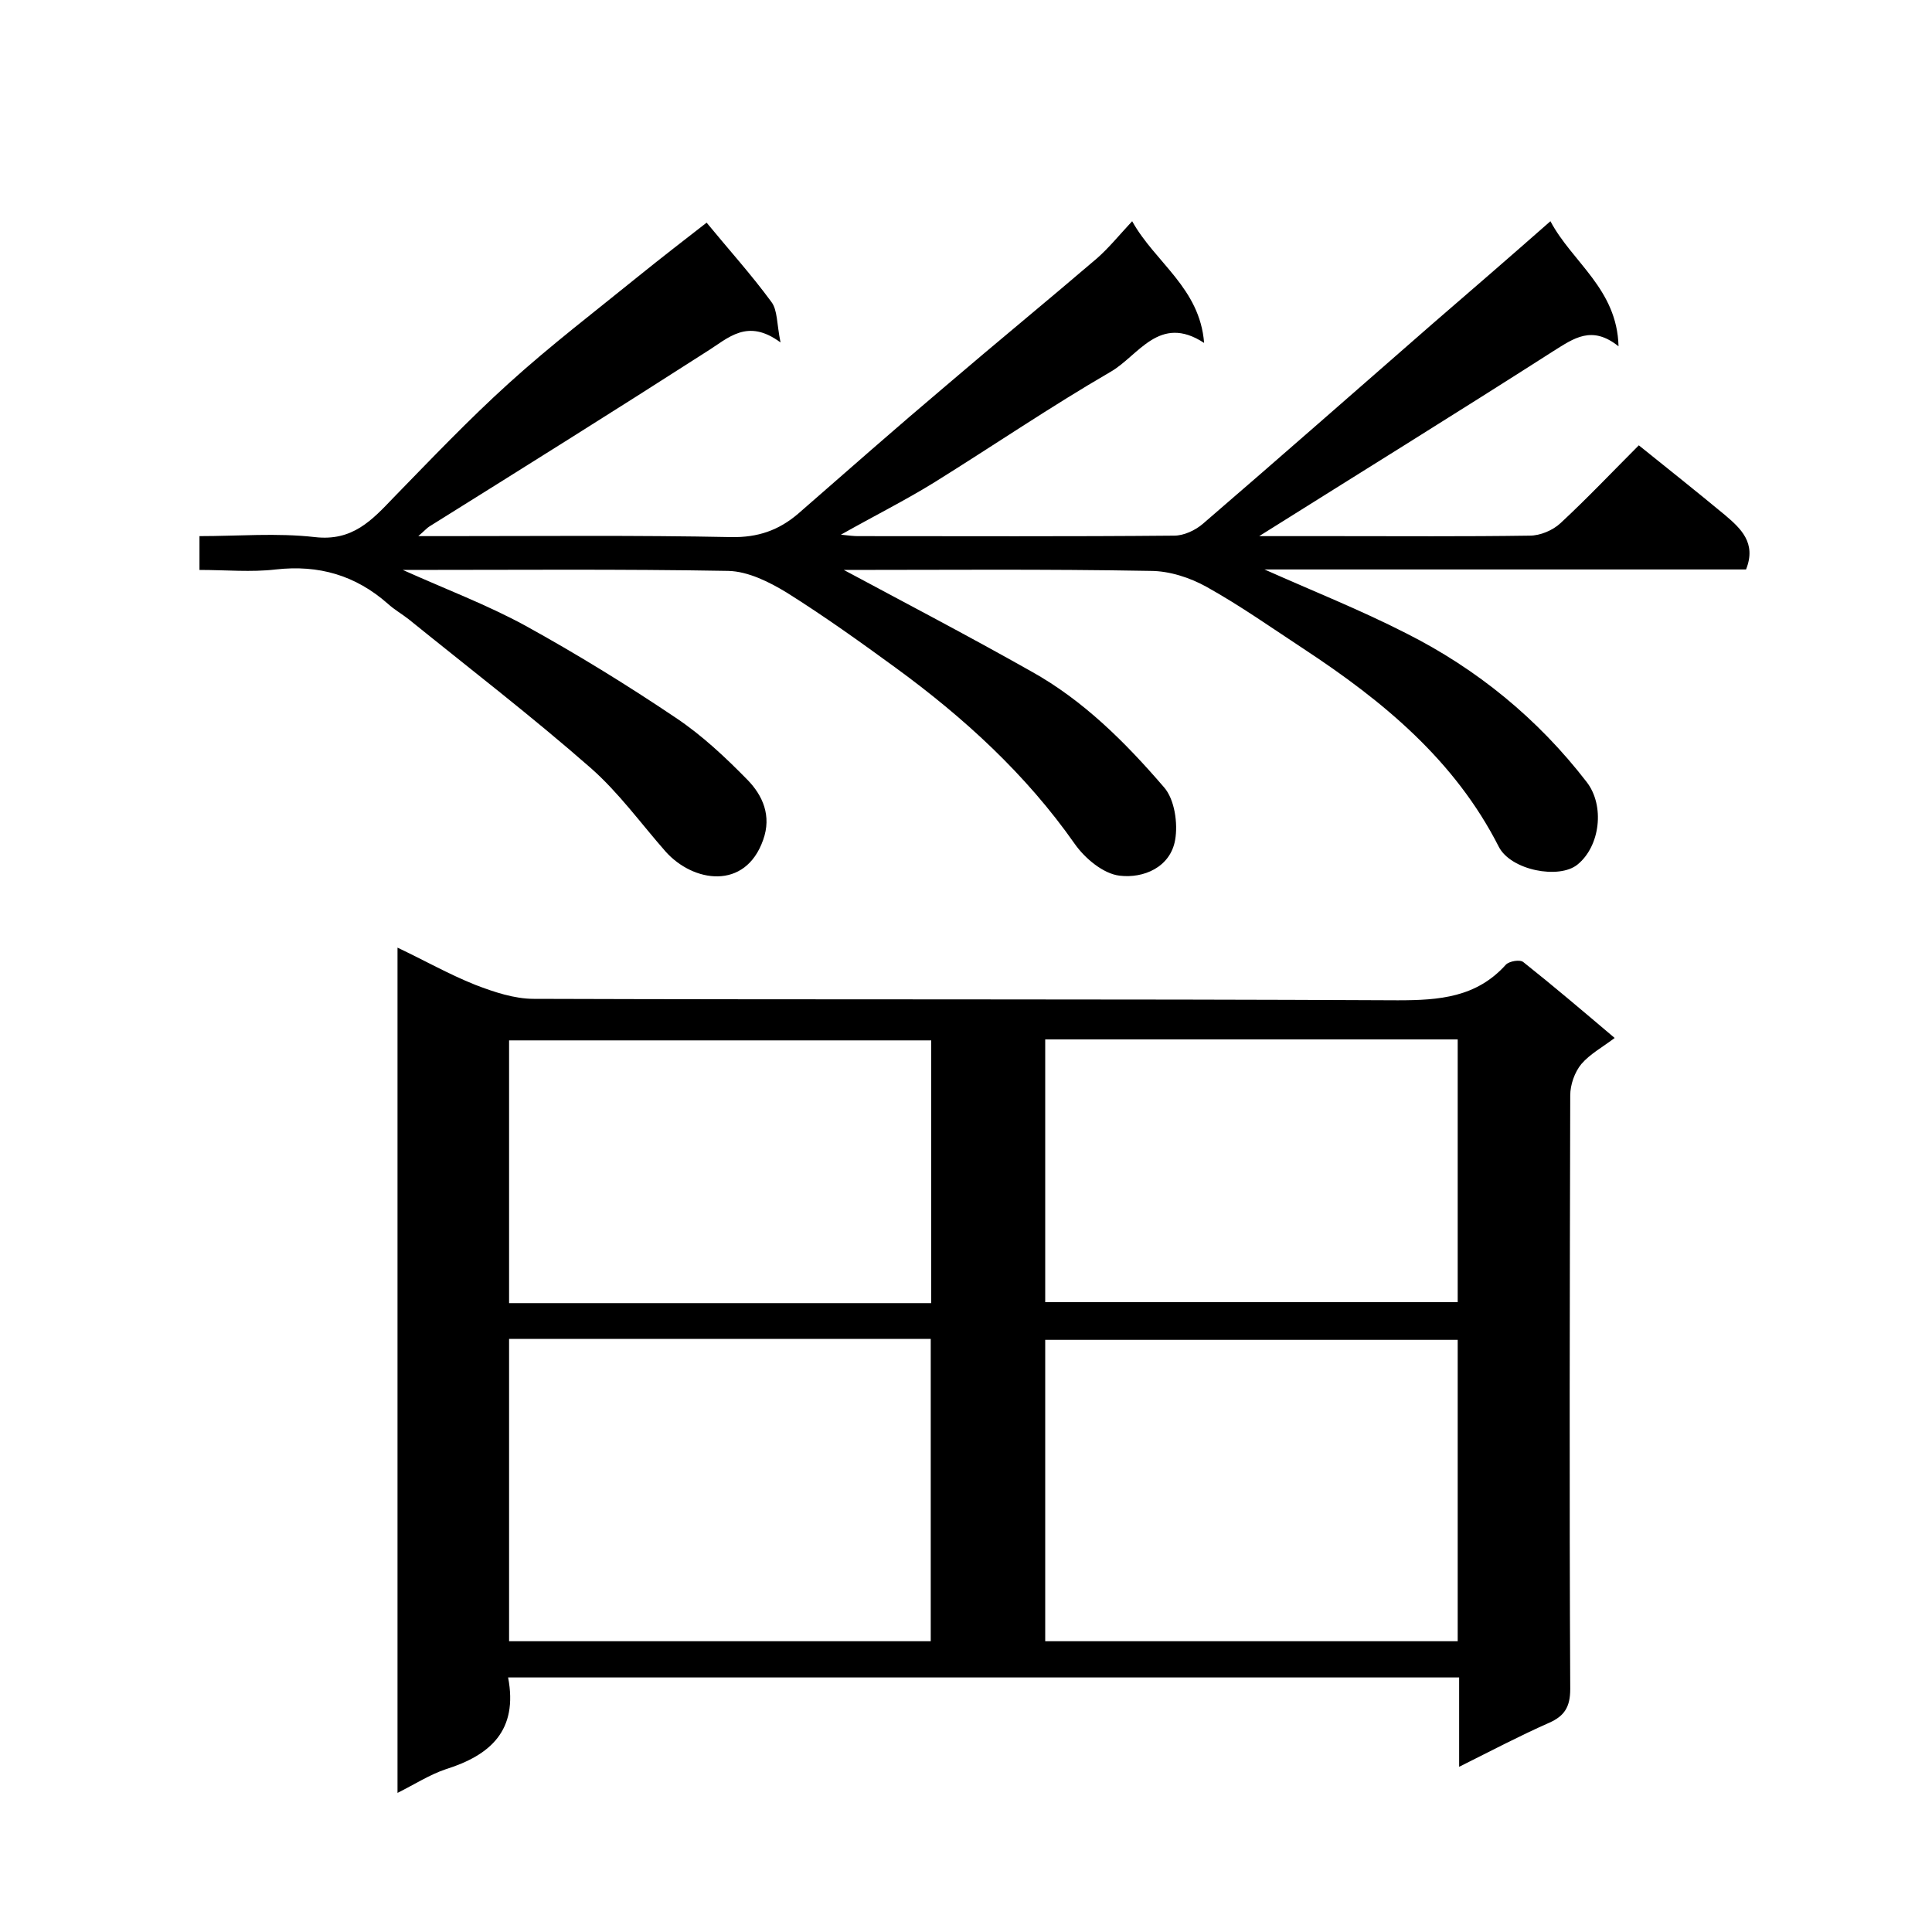
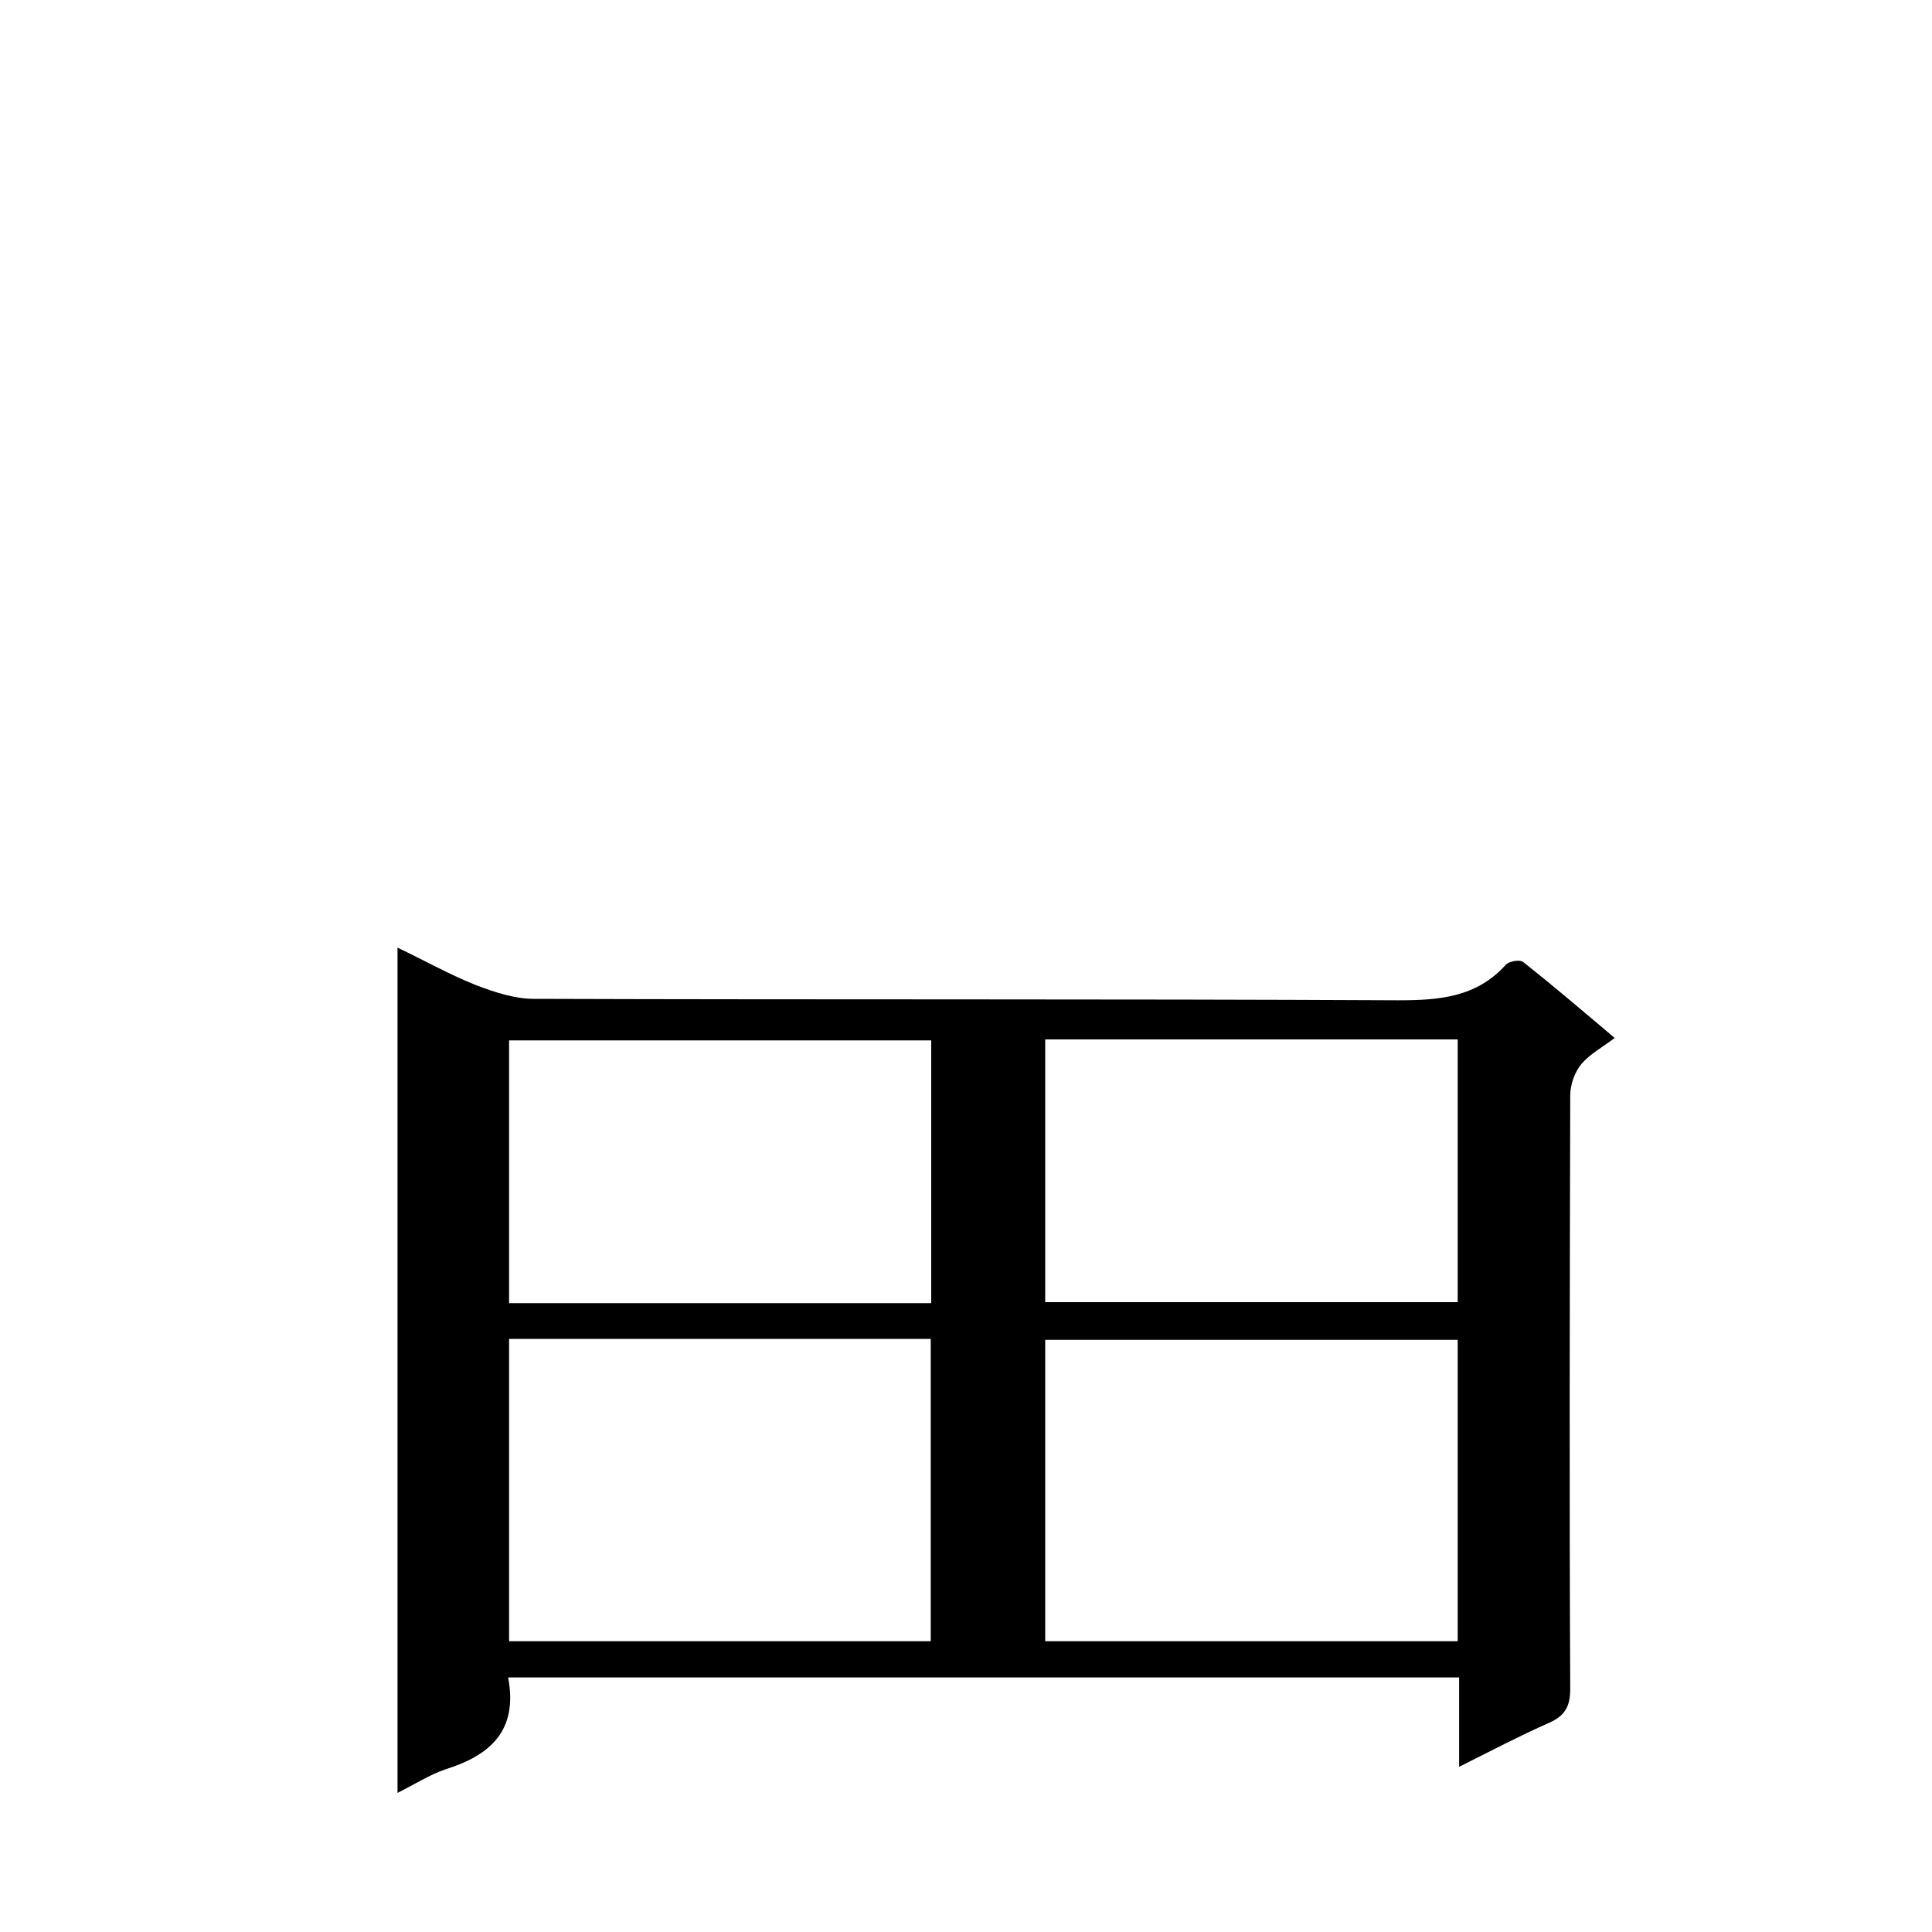
<svg xmlns="http://www.w3.org/2000/svg" enable-background="new 0 0 400 400" viewBox="0 0 400 400">
  <path d="m105.2 347.3c2.1 11-3.7 16.1-12.9 19-3.3 1.1-6.4 3.1-10 4.9 0-58.5 0-116.4 0-175 5.5 2.6 10.6 5.5 16.1 7.7 3.9 1.5 8.1 2.9 12.1 2.9 59.6.2 119.3 0 178.9.3 8.6 0 16.3-.6 22.4-7.4.7-.7 2.9-1.1 3.6-.5 6.3 5 12.4 10.2 18.9 15.7-2.5 1.9-5.1 3.3-6.9 5.4-1.4 1.7-2.3 4.3-2.3 6.5-.1 41-.2 82 0 122.9 0 3.7-1.2 5.6-4.4 7-6.1 2.7-12 5.8-18.6 9.1 0-6.4 0-12.3 0-18.5-65.7 0-131.1 0-196.9 0zm.2-70.1v62.6h87.3c0-21 0-41.7 0-62.6-29.2 0-58.1 0-87.3 0zm196.4.2c-28.8 0-57.2 0-85.4 0v62.4h85.4c0-20.9 0-41.5 0-62.4zm-109-62c-29.4 0-58.5 0-87.4 0v54.4h87.4c0-18.3 0-36.2 0-54.4zm23.6-.2v54.4h85.4c0-18.3 0-36.2 0-54.4-28.6 0-56.8 0-85.4 0z" />
-   <path d="m174.7 118c12.3 6.6 25.7 13.6 38.8 21 10.8 6 19.5 14.7 27.5 24 2.2 2.5 2.9 7.5 2.3 10.9-1 5.7-6.6 8-11.5 7.4-3.4-.4-7.2-3.6-9.3-6.6-10.1-14.4-22.9-26.1-37-36.4-7.4-5.4-14.8-10.7-22.6-15.6-3.6-2.2-8-4.4-12.1-4.5-22.3-.4-44.5-.2-67.4-.2 8.9 4 17.4 7.2 25.3 11.5 10.7 5.9 21.1 12.3 31.2 19.1 5.4 3.6 10.3 8.2 14.9 12.9 3.1 3.2 5 7.4 3.2 12.4-3.7 10.5-14.5 8.8-20.2 2.4-5.1-5.8-9.7-12.2-15.5-17.3-12.2-10.7-25.1-20.6-37.7-30.8-1.4-1.1-3-2-4.3-3.2-6.7-5.9-14.3-8.1-23.2-7.1-5.1.6-10.3.1-15.8.1 0-2.3 0-4.4 0-7 8 0 16-.7 23.9.2 7.8.9 11.8-3.5 16.3-8.2 7.8-8 15.6-16.2 23.9-23.7 8.6-7.8 17.9-14.9 26.9-22.2 4.7-3.8 9.5-7.5 14-11 4.6 5.6 9.3 10.8 13.4 16.4 1.3 1.7 1.1 4.5 1.9 8.4-6.9-5.1-10.8-.9-15.3 1.9-19 12.2-38.2 24.2-57.4 36.2-.5.3-.9.8-2.3 2h5.8c19.7 0 39.3-.2 59 .2 5.5.1 9.8-1.4 13.8-4.8 10.2-8.9 20.3-17.8 30.6-26.5 10.4-8.9 20.9-17.5 31.3-26.4 2.5-2.2 4.6-4.8 7.3-7.7 4.8 8.6 14 13.8 14.9 25.2-9.3-6.1-13.6 2.7-19.4 6-12.4 7.2-24.3 15.3-36.5 22.9-6 3.7-12.2 6.8-19.3 10.8 1.8.2 2.7.3 3.5.3 21.8 0 43.7.1 65.5-.1 2 0 4.4-1.1 6-2.5 15.8-13.6 31.6-27.5 47.3-41.2 8.1-7 16.2-14 24.6-21.4 4.5 8.5 13.8 14 14.1 25.9-5.5-4.4-9.2-1.7-13.5 1-20 12.8-40.2 25.3-60.9 38.3h15.5c13.5 0 27 .1 40.5-.1 2.2 0 4.8-1.1 6.4-2.6 5.6-5.2 10.9-10.8 16.2-16.1 6.1 4.9 12 9.6 17.8 14.4 3.3 2.8 6.6 5.8 4.4 11.3-32.9 0-66.1 0-99.7 0 10.1 4.5 19.9 8.4 29.3 13.2 14.7 7.4 27.3 17.7 37.4 30.8 3.8 4.9 2.8 13.3-1.9 17.1-3.8 3.1-13.8 1.2-16.3-3.7-9.1-17.9-23.9-30.1-40.3-40.9-6.7-4.4-13.2-9-20.2-12.9-3.4-1.9-7.7-3.3-11.6-3.3-21.8-.4-43.4-.2-63.5-.2z" />
</svg>